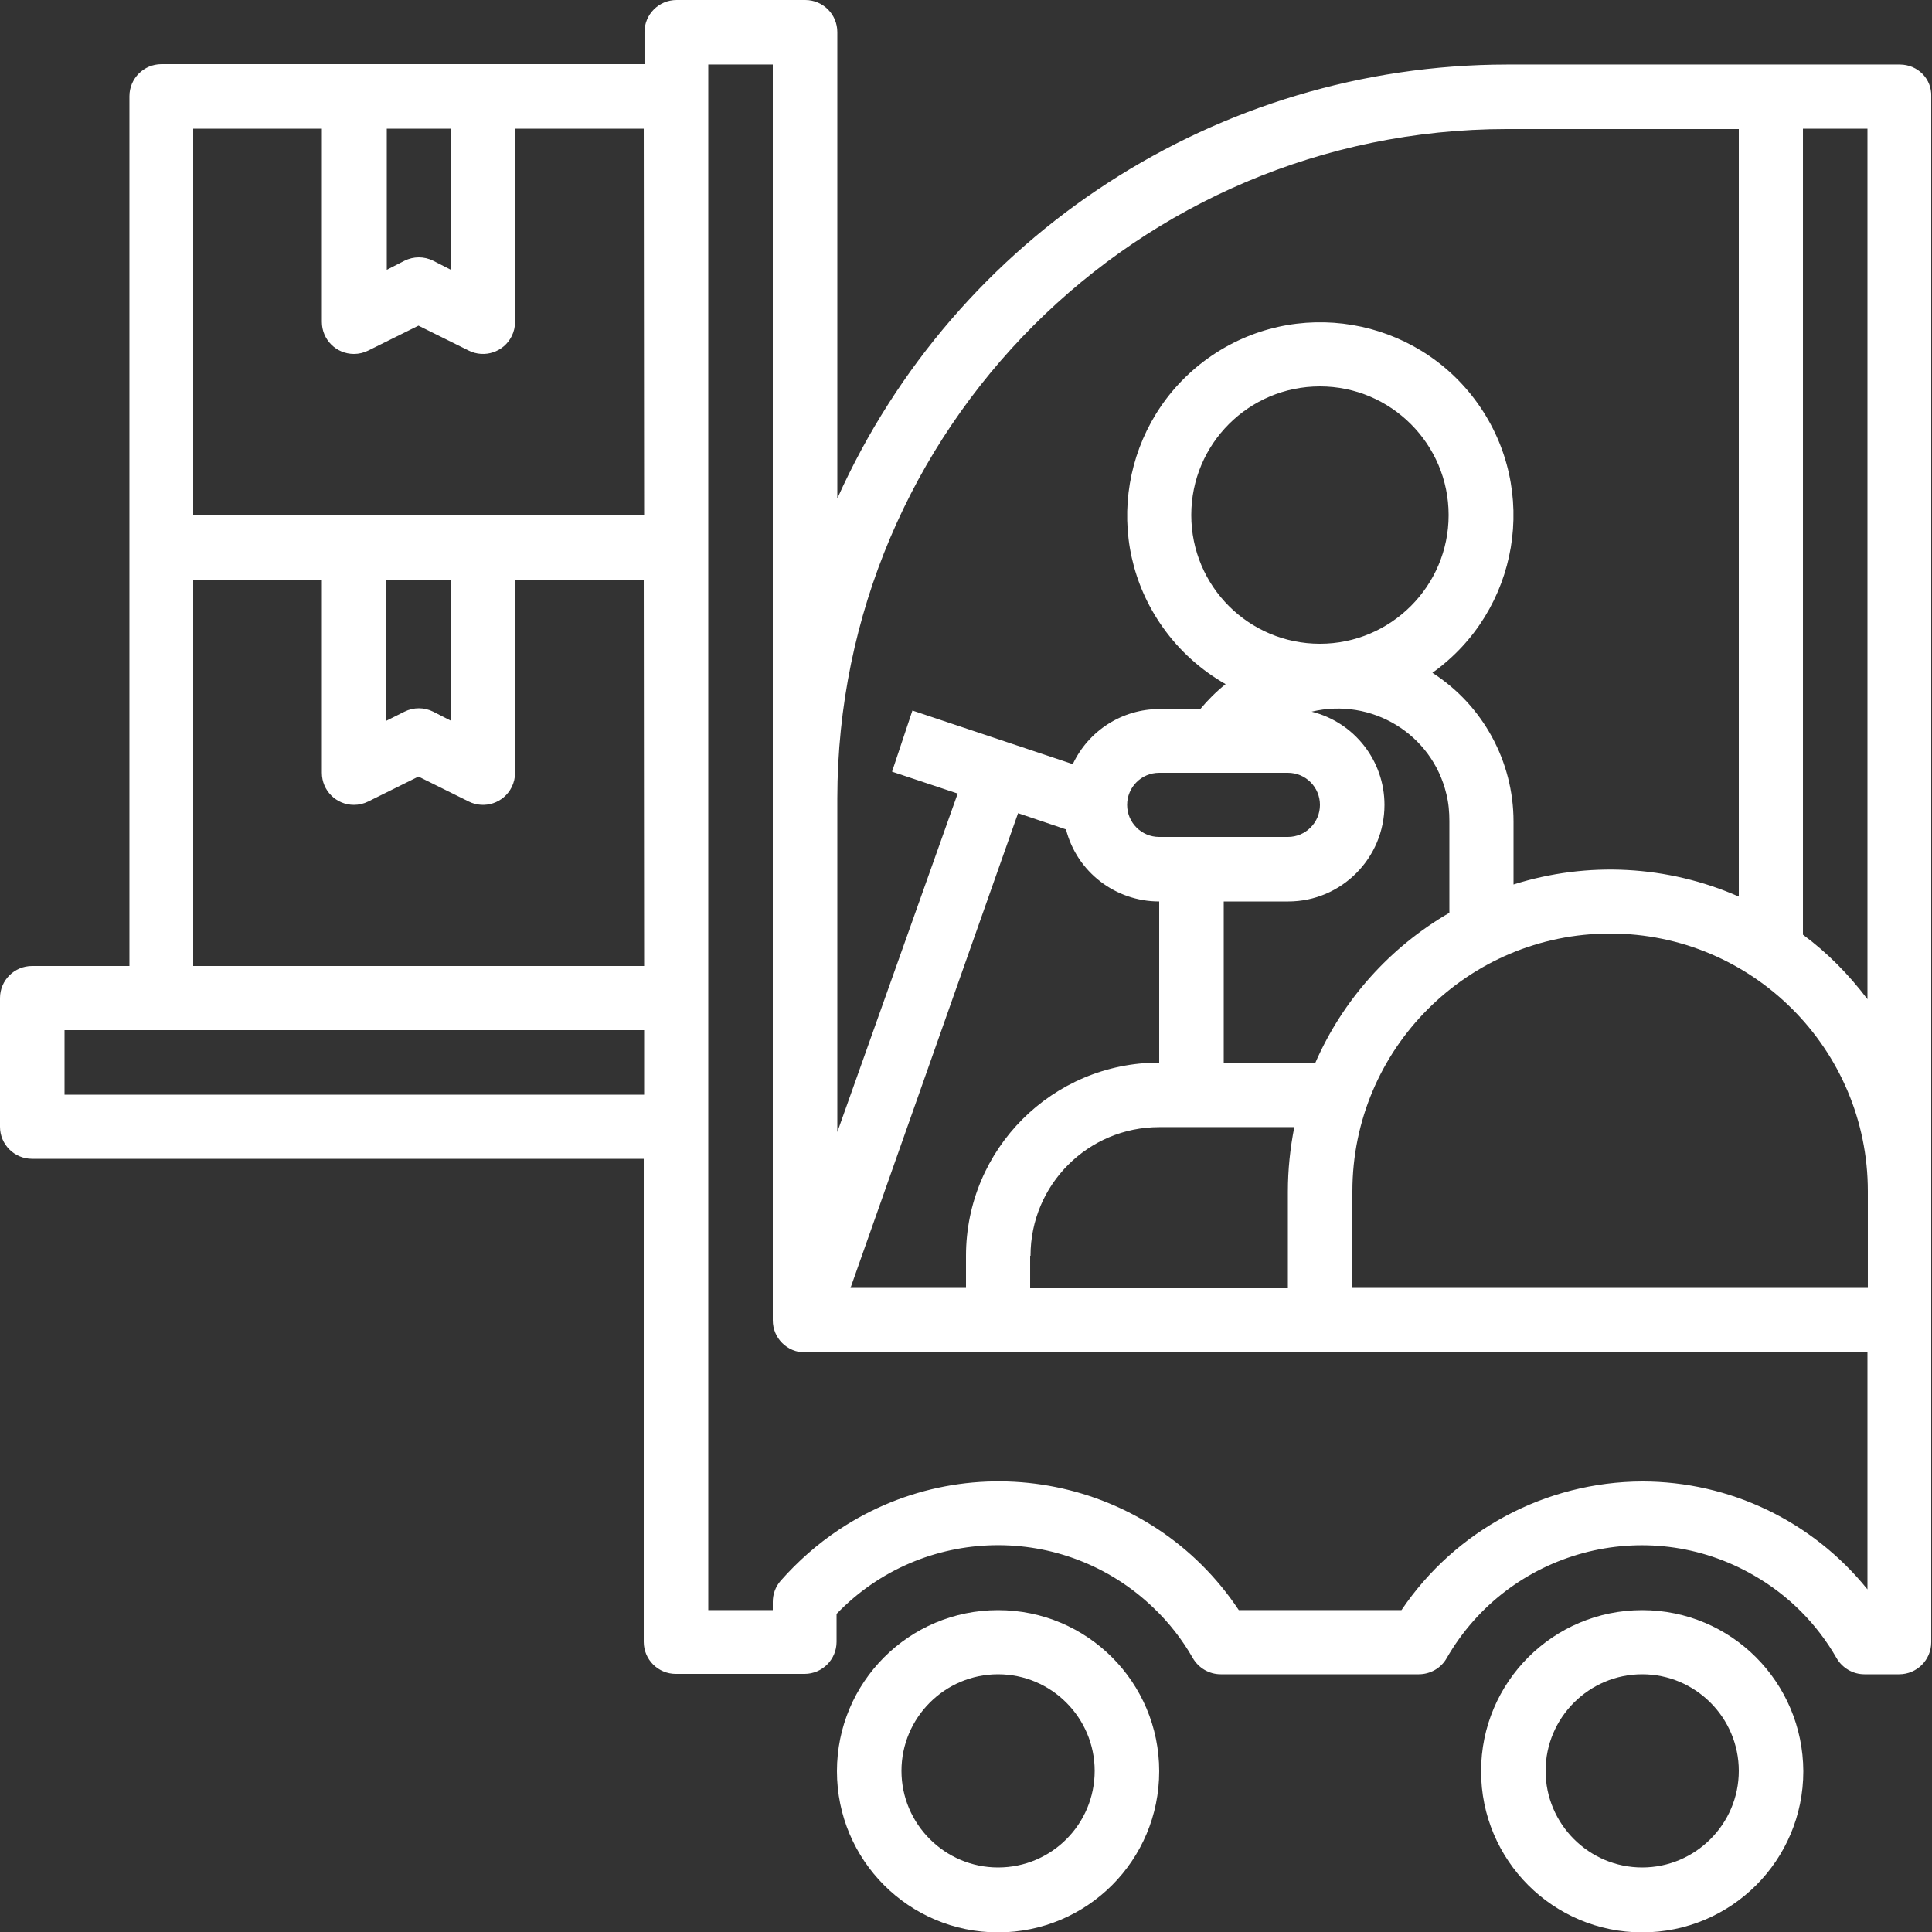
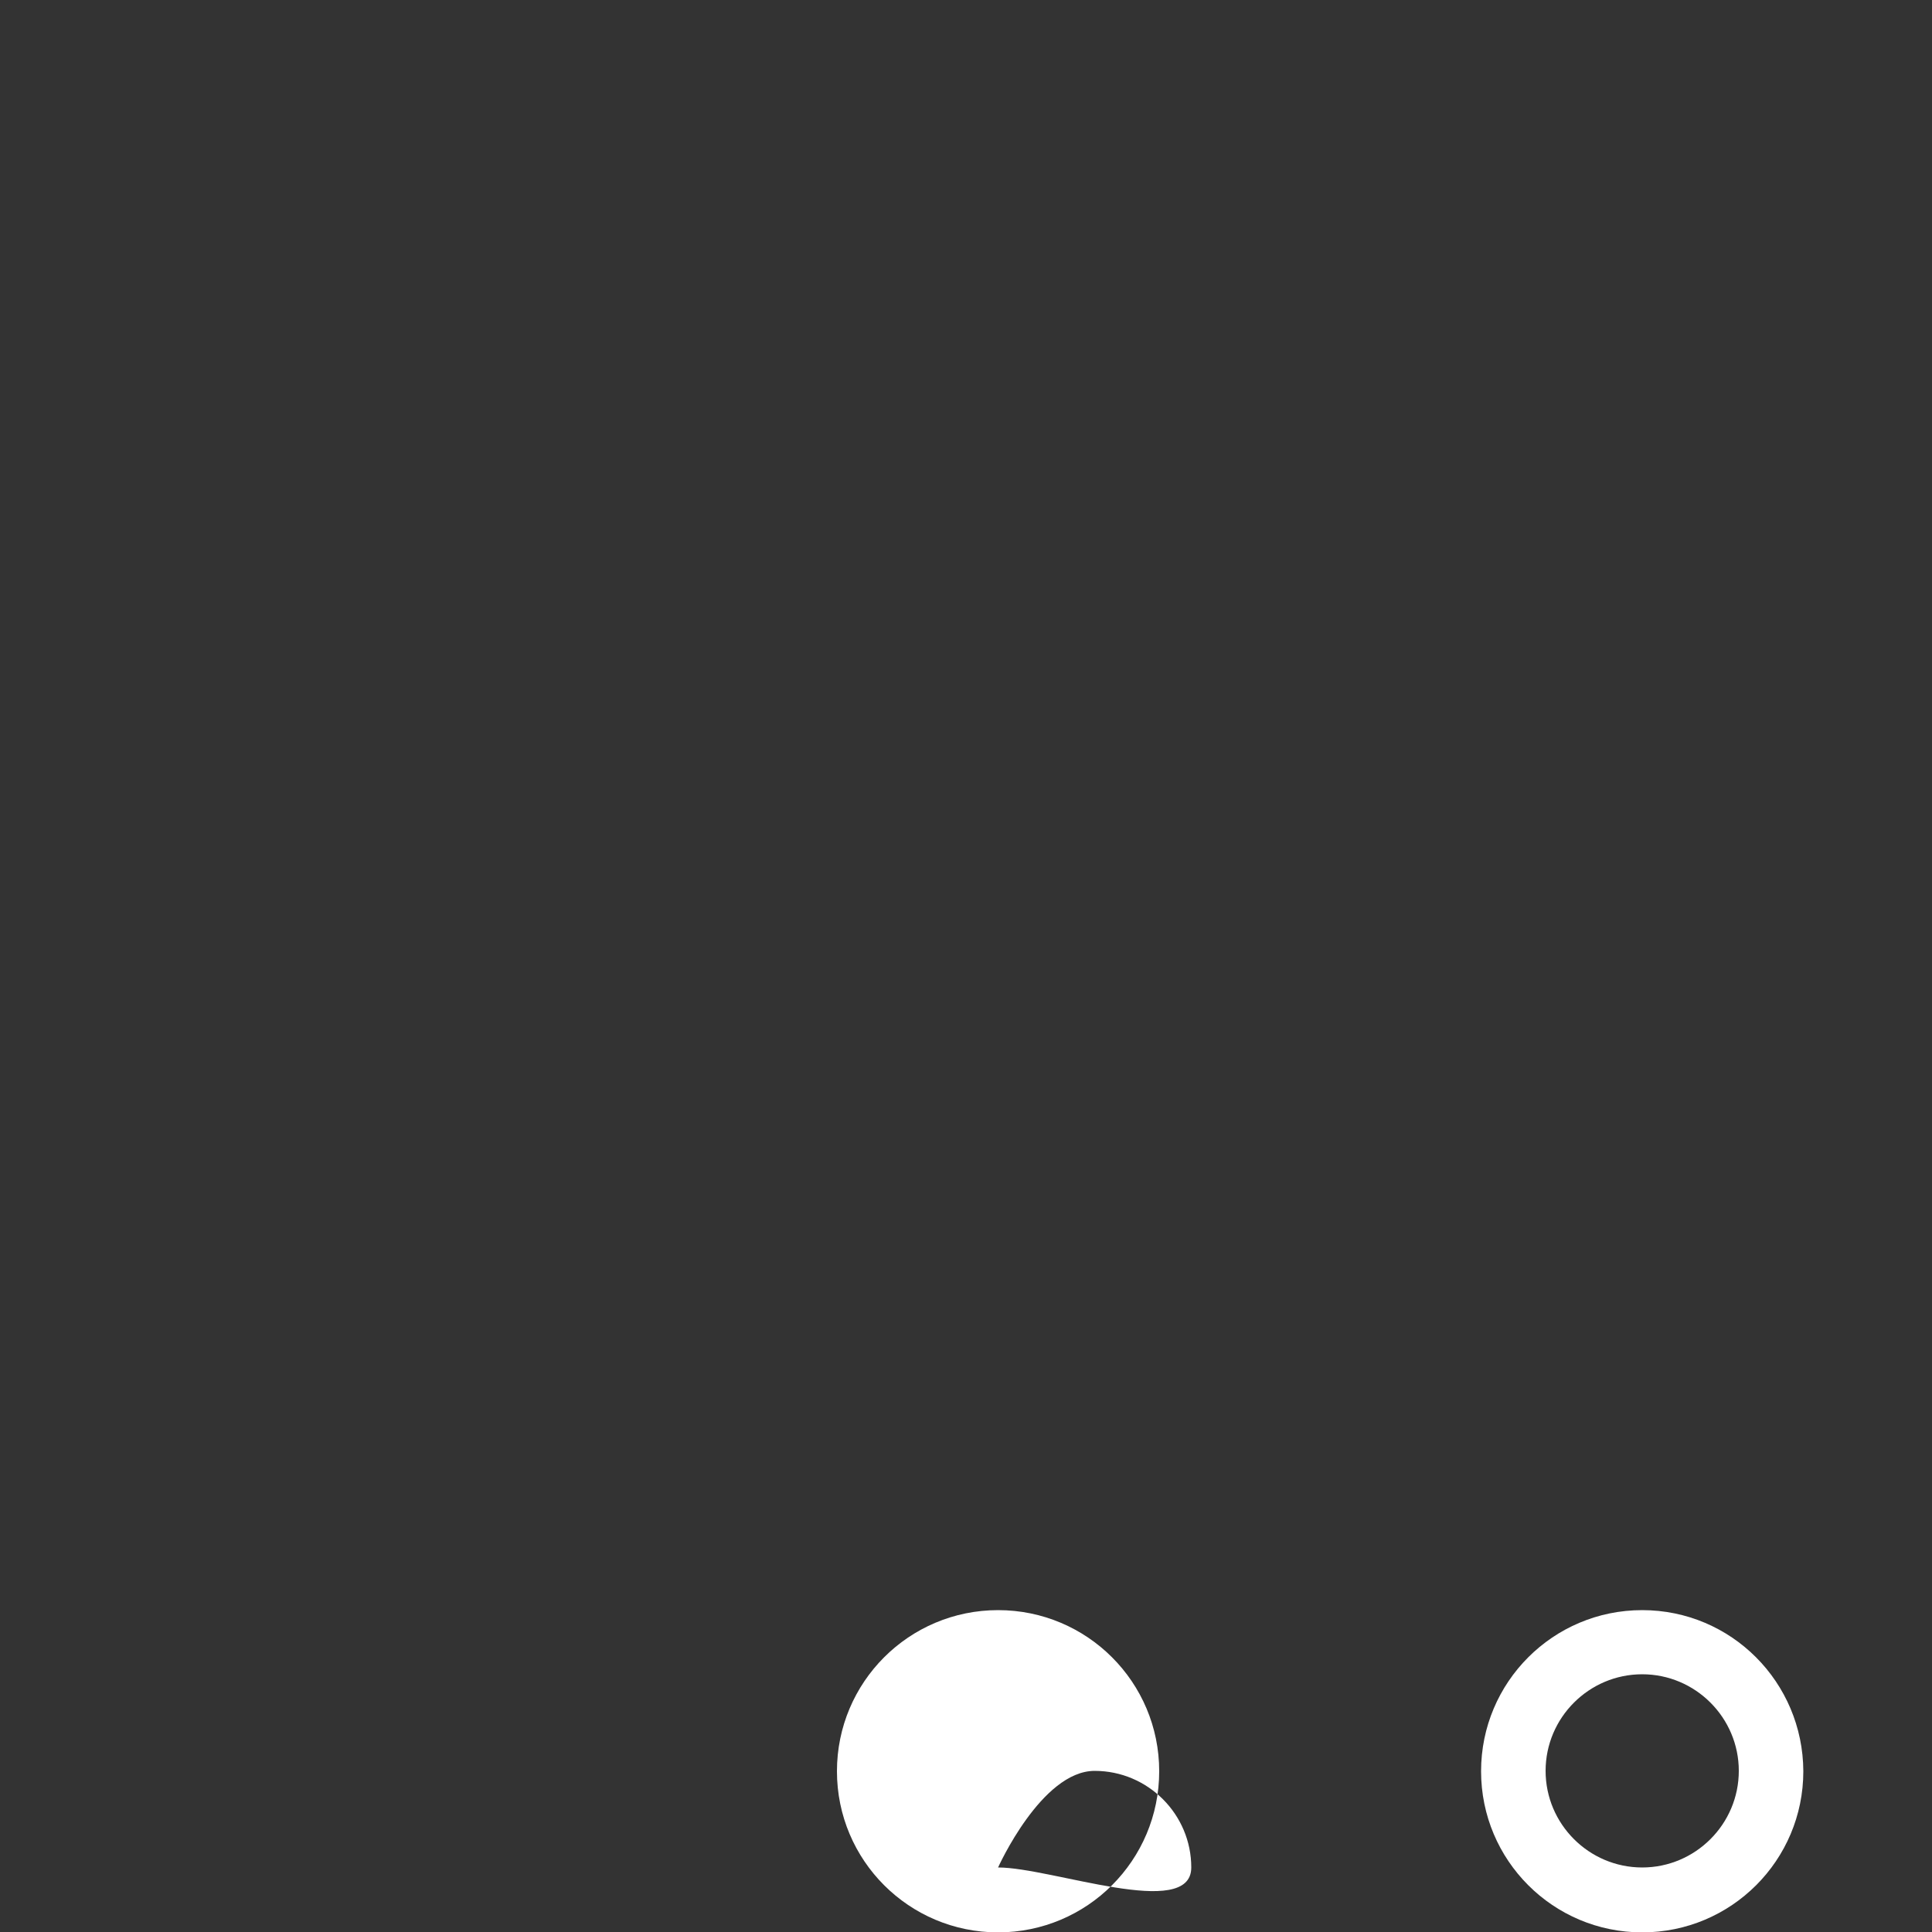
<svg xmlns="http://www.w3.org/2000/svg" version="1.1" id="Capa_1" x="0px" y="0px" viewBox="0 0 512 512" style="enable-background:new 0 0 512 512;" xml:space="preserve">
  <rect x="0" y="0" width="512" height="512" fill="#333333" stroke="none" />
  <style type="text/css">
	.st0{fill:#FFFFFF;}
</style>
  <g>
    <g>
      <g>
-         <path class="st0" d="M264.5,426.7c-23.6,0-42.7,19.1-42.7,42.7s19.1,42.7,42.7,42.7s42.7-19.1,42.7-42.7     C307.2,445.8,288.1,426.7,264.5,426.7z M264.5,494.9c-14.1,0-25.6-11.5-25.6-25.6s11.5-25.6,25.6-25.6s25.6,11.5,25.6,25.6     S278.7,494.9,264.5,494.9z" />
+         <path class="st0" d="M264.5,426.7c-23.6,0-42.7,19.1-42.7,42.7s19.1,42.7,42.7,42.7s42.7-19.1,42.7-42.7     C307.2,445.8,288.1,426.7,264.5,426.7z M264.5,494.9s11.5-25.6,25.6-25.6s25.6,11.5,25.6,25.6     S278.7,494.9,264.5,494.9z" />
      </g>
    </g>
    <g>
      <g>
        <path class="st0" d="M435.2,426.7c-23.6,0-42.7,19.1-42.7,42.7s19.1,42.7,42.7,42.7s42.7-19.1,42.7-42.7     C477.8,445.8,458.8,426.7,435.2,426.7z M435.2,494.9c-14.1,0-25.6-11.5-25.6-25.6s11.5-25.6,25.6-25.6s25.6,11.5,25.6,25.6     S449.3,494.9,435.2,494.9z" />
      </g>
    </g>
    <g>
      <g>
-         <path class="st0" d="M503.5,17.1H399.3c-76.6,0.1-146,45.1-177.4,115V8.5c0-4.7-3.8-8.5-8.5-8.5h-34.1c-4.7,0-8.5,3.8-8.5,8.5V17     h-128c-4.7,0-8.5,3.8-8.5,8.5V256H8.5c-4.7,0-8.5,3.8-8.5,8.5v34.1c0,4.7,3.8,8.5,8.5,8.5h162.1v128c0,4.7,3.8,8.5,8.5,8.5h34.1     c4.7,0,8.5-3.8,8.5-8.5v-7.4c22.7-23.6,60.3-24.4,84-1.6c4.1,3.9,7.6,8.4,10.4,13.3c1.5,2.6,4.3,4.3,7.4,4.3H376     c3,0,5.9-1.6,7.4-4.3c16.4-28.5,52.9-38.4,81.4-21.9c9.1,5.2,16.7,12.8,21.9,21.9c1.5,2.6,4.3,4.3,7.4,4.3h9.2     c4.7,0,8.5-3.8,8.5-8.5V25.6C512,20.9,508.2,17.1,503.5,17.1z M102.4,34.1h17.1v37.4l-4.7-2.4c-2.4-1.2-5.2-1.2-7.6,0l-4.7,2.4     V34.1H102.4z M170.7,290.1H17.1V273h153.6L170.7,290.1L170.7,290.1z M170.7,256H51.2V153.6h34.1v51.2c0,4.7,3.8,8.5,8.5,8.5     c1.3,0,2.6-0.3,3.8-0.9l13.3-6.6l13.3,6.6c4.2,2.1,9.3,0.4,11.4-3.8c0.6-1.2,0.9-2.5,0.9-3.8v-51.2h34.1L170.7,256L170.7,256z      M102.4,191v-37.4h17.1V191l-4.7-2.4c-2.4-1.2-5.2-1.2-7.6,0L102.4,191z M170.7,136.5H51.2V34.1h34.1v51.2c0,4.7,3.8,8.5,8.5,8.5     c1.3,0,2.6-0.3,3.8-0.9l13.3-6.6l13.3,6.6c4.2,2.1,9.3,0.4,11.4-3.8c0.6-1.2,0.9-2.5,0.9-3.8V34.1h34.1L170.7,136.5L170.7,136.5z      M221.9,211.6c0.1-97.9,79.5-177.3,177.4-177.4h61.5v203.4c-18.9-8.3-40.1-9.4-59.7-3.2v-16.7c0-15.9-8.1-30.8-21.5-39.4     c23-16.4,28.4-48.4,12-71.4s-48.4-28.4-71.4-12s-28.4,48.4-12,71.4c4.4,6.2,10.1,11.3,16.6,15c-2.5,2-4.7,4.2-6.7,6.6h-10.8     c-9.9,0-18.8,5.7-23,14.6l-42.5-14.2l-5.4,16.2l17.4,5.8L221.9,300V211.6z M341.3,204.8c4.7,0,8.5,3.8,8.5,8.5s-3.8,8.5-8.5,8.5     h-34.1c-4.7,0-8.5-3.8-8.5-8.5s3.8-8.5,8.5-8.5H341.3z M315.7,136.5c0-18.9,15.3-34.1,34.1-34.1s34.1,15.3,34.1,34.1     s-15.3,34.1-34.1,34.1S315.7,155.4,315.7,136.5z M307.2,238.9v42.7c-28.3,0-51.2,22.9-51.2,51.2v8.5h-30.6l44.4-125.8l12.7,4.3     C285.4,231.1,295.6,238.9,307.2,238.9z M273.1,332.8c0-18.9,15.3-34.1,34.1-34.1H343c-1.1,5.6-1.7,11.3-1.7,17.1v25.6H273v-8.6     H273.1z M324.3,281.6v-42.7h17.1c14.1,0,25.5-11.5,25.5-25.6c0-11.7-8-21.9-19.3-24.7c15.9-3.8,31.9,5.9,35.7,21.8     c0.6,2.4,0.8,4.8,0.8,7.2v24.3c-15.7,9.1-28.2,23-35.5,39.7H324.3L324.3,281.6z M494.9,421.2c-14.6-18.1-36.5-28.6-59.7-28.6     c-25.6,0.1-49.5,12.9-63.8,34.1h-43.1c-23.4-35.2-70.8-44.7-106-21.3c-5.7,3.8-10.9,8.4-15.4,13.5c-1.4,1.6-2.1,3.6-2.1,5.6v2.2     h-17.1V17.1h17.1v332.8c0,4.7,3.8,8.5,8.5,8.5h281.6V421.2L494.9,421.2z M494.9,341.3H358.4v-25.6c0-37.7,30.6-68.3,68.3-68.3     S495,278,495,315.7v25.6H494.9z M494.9,264.8c-4.9-6.5-10.6-12.3-17.1-17.1V34.1h17.1V264.8z" />
-       </g>
+         </g>
    </g>
  </g>
</svg>